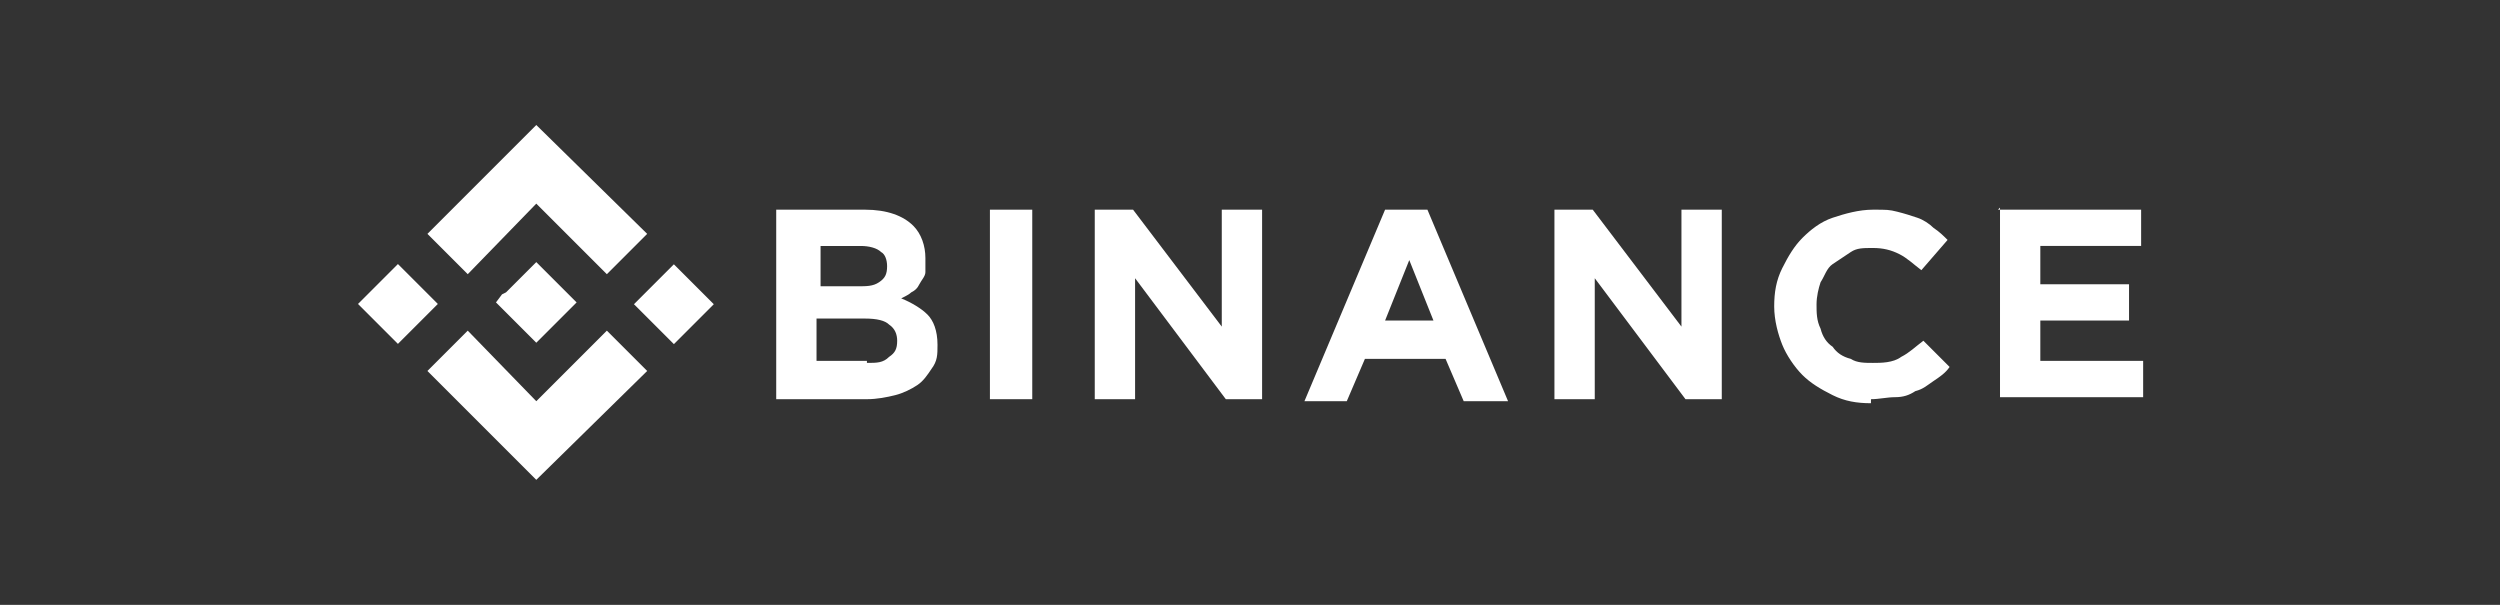
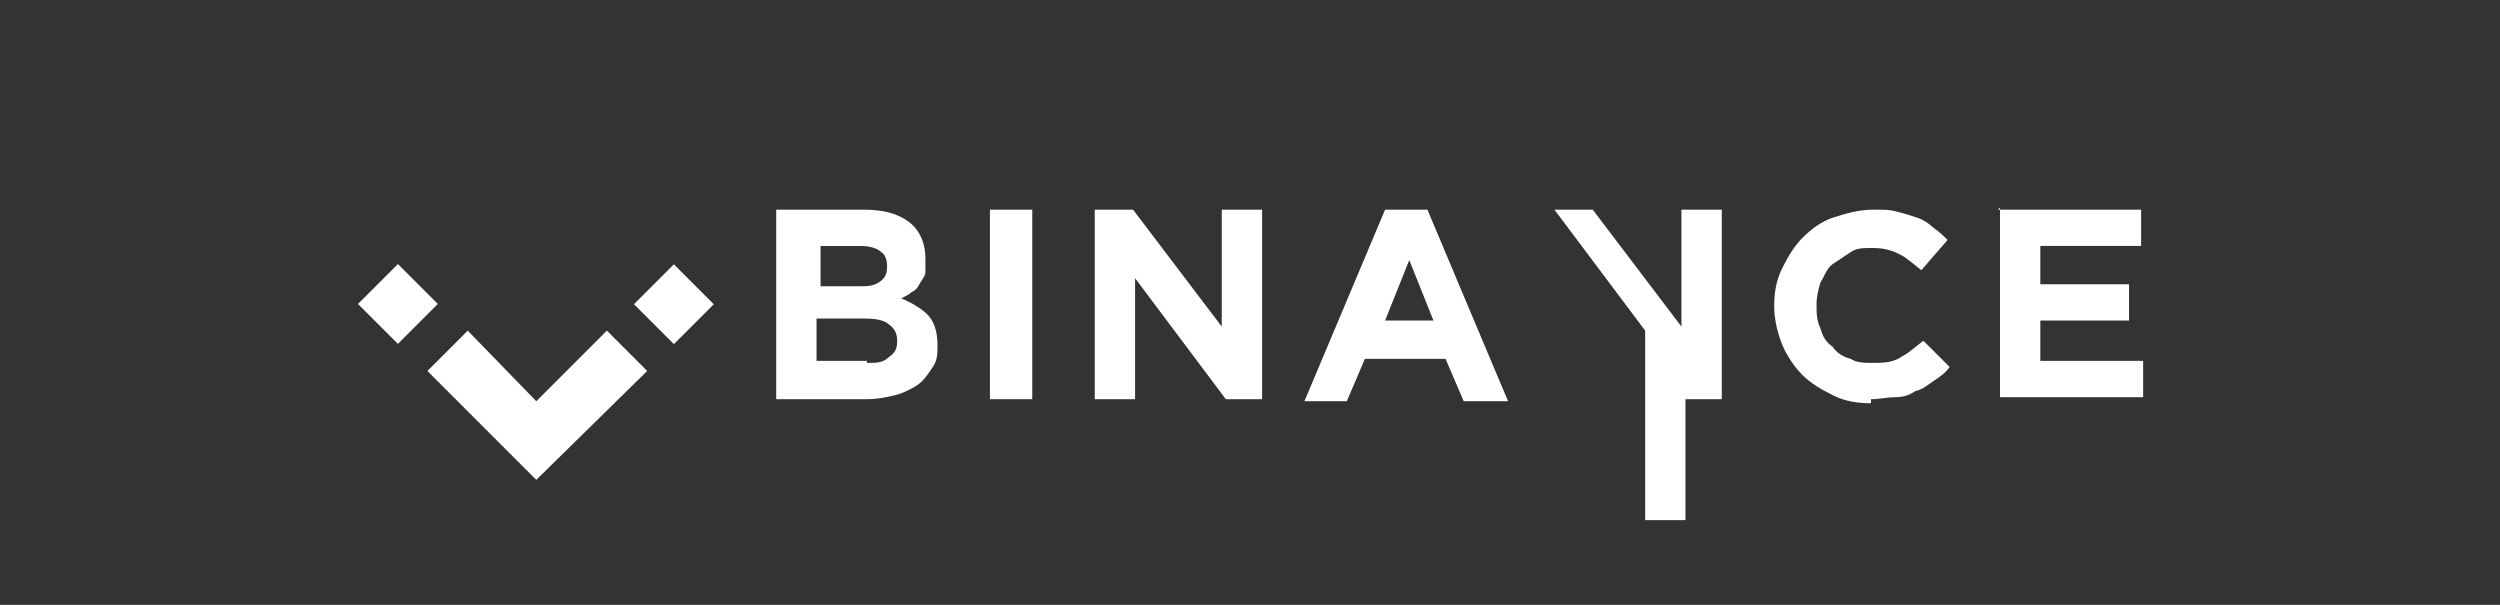
<svg xmlns="http://www.w3.org/2000/svg" id="_레이어_1" data-name="레이어_1" version="1.1" viewBox="0 0 124 30">
  <rect x="0" y="0" width="124" height="30" fill="#333333" stroke="none" />
-   <polygon points="23.2 13.6 26.6 10.1 30.1 13.6 32.1 11.6 26.6 6.2 21.2 11.6 23.2 13.6" fill="#fff" />
  <rect x="18.3" y="13.6" width="2.8" height="2.8" transform="translate(-4.8 18.4) rotate(-45)" fill="#fff" />
  <polygon points="23.2 16.4 26.6 19.9 30.1 16.4 32.1 18.4 32.1 18.4 26.6 23.8 21.2 18.4 21.2 18.4 23.2 16.4" fill="#fff" />
  <rect x="32" y="13.6" width="2.8" height="2.8" transform="translate(-.8 28.1) rotate(-45)" fill="#fff" />
-   <polygon points="28.6 15 28.6 15 26.6 13 25.1 14.5 25.1 14.5 24.9 14.6 24.6 15 24.6 15 24.6 15 24.6 15 26.6 17 28.6 15 28.6 15 28.6 15" fill="#fff" />
  <path d="M38.6,10.4h4.3c1.1,0,1.9.3,2.4.8.4.4.6,1,.6,1.6h0c0,.3,0,.5,0,.7s-.2.4-.3.6c-.1.2-.2.3-.4.4-.1.1-.3.2-.5.3.5.2,1,.5,1.3.8.3.3.5.8.5,1.5h0c0,.5,0,.8-.3,1.2-.2.3-.4.6-.7.8-.3.2-.7.4-1.1.5-.4.1-.9.2-1.4.2h-4.5v-9.4h0ZM42.5,14.2c.5,0,.8,0,1.1-.2.3-.2.4-.4.4-.8h0c0-.3-.1-.6-.3-.7-.2-.2-.6-.3-1-.3h-2v2h1.9ZM43,18c.5,0,.8,0,1.1-.3.3-.2.4-.4.4-.8h0c0-.3-.1-.6-.4-.8-.2-.2-.6-.3-1.2-.3h-2.4v2.1h2.5,0Z" fill="#fff" />
  <path d="M49.1,10.4h2.1v9.4h-2.1v-9.4Z" fill="#fff" />
  <path d="M54.3,10.4h1.9l4.4,5.8v-5.8h2v9.4h-1.8l-4.5-6v6h-2v-9.4Z" fill="#fff" />
  <path d="M68.9,10.4h1.9l4,9.5h-2.2l-.9-2.1h-4l-.9,2.1h-2.1l4-9.5h0ZM71.1,15.9l-1.2-3-1.2,3h2.5Z" fill="#fff" />
-   <path d="M77.1,10.4h1.9l4.4,5.8v-5.8h2v9.4h-1.8l-4.5-6v6h-2v-9.4Z" fill="#fff" />
+   <path d="M77.1,10.4h1.9l4.4,5.8v-5.8h2v9.4h-1.8v6h-2v-9.4Z" fill="#fff" />
  <path d="M92.8,20c-.7,0-1.3-.1-1.9-.4s-1.1-.6-1.5-1c-.4-.4-.8-1-1-1.5s-.4-1.2-.4-1.9h0c0-.7.1-1.3.4-1.9s.6-1.1,1-1.5c.4-.4.9-.8,1.5-1s1.3-.4,2-.4.8,0,1.2.1.7.2,1,.3c.3.1.6.3.8.5.3.2.5.4.7.6l-1.3,1.5c-.4-.3-.7-.6-1.1-.8-.4-.2-.8-.3-1.3-.3s-.8,0-1.1.2c-.3.2-.6.4-.9.6s-.4.6-.6.9c-.1.3-.2.7-.2,1.1h0c0,.4,0,.8.2,1.2.1.4.3.7.6.9.2.3.5.5.9.6.3.2.7.2,1.1.2s1,0,1.4-.3c.4-.2.7-.5,1.1-.8l1.3,1.3c-.2.3-.5.5-.8.7s-.5.4-.9.5c-.3.2-.6.3-1,.3-.4,0-.8.1-1.2.1h0Z" fill="#fff" />
  <path d="M99.1,10.4h7.1v1.8h-5v1.9h4.4v1.8h-4.4v2h5.1v1.8h-7.1v-9.4h0Z" fill="#fff" />
</svg>